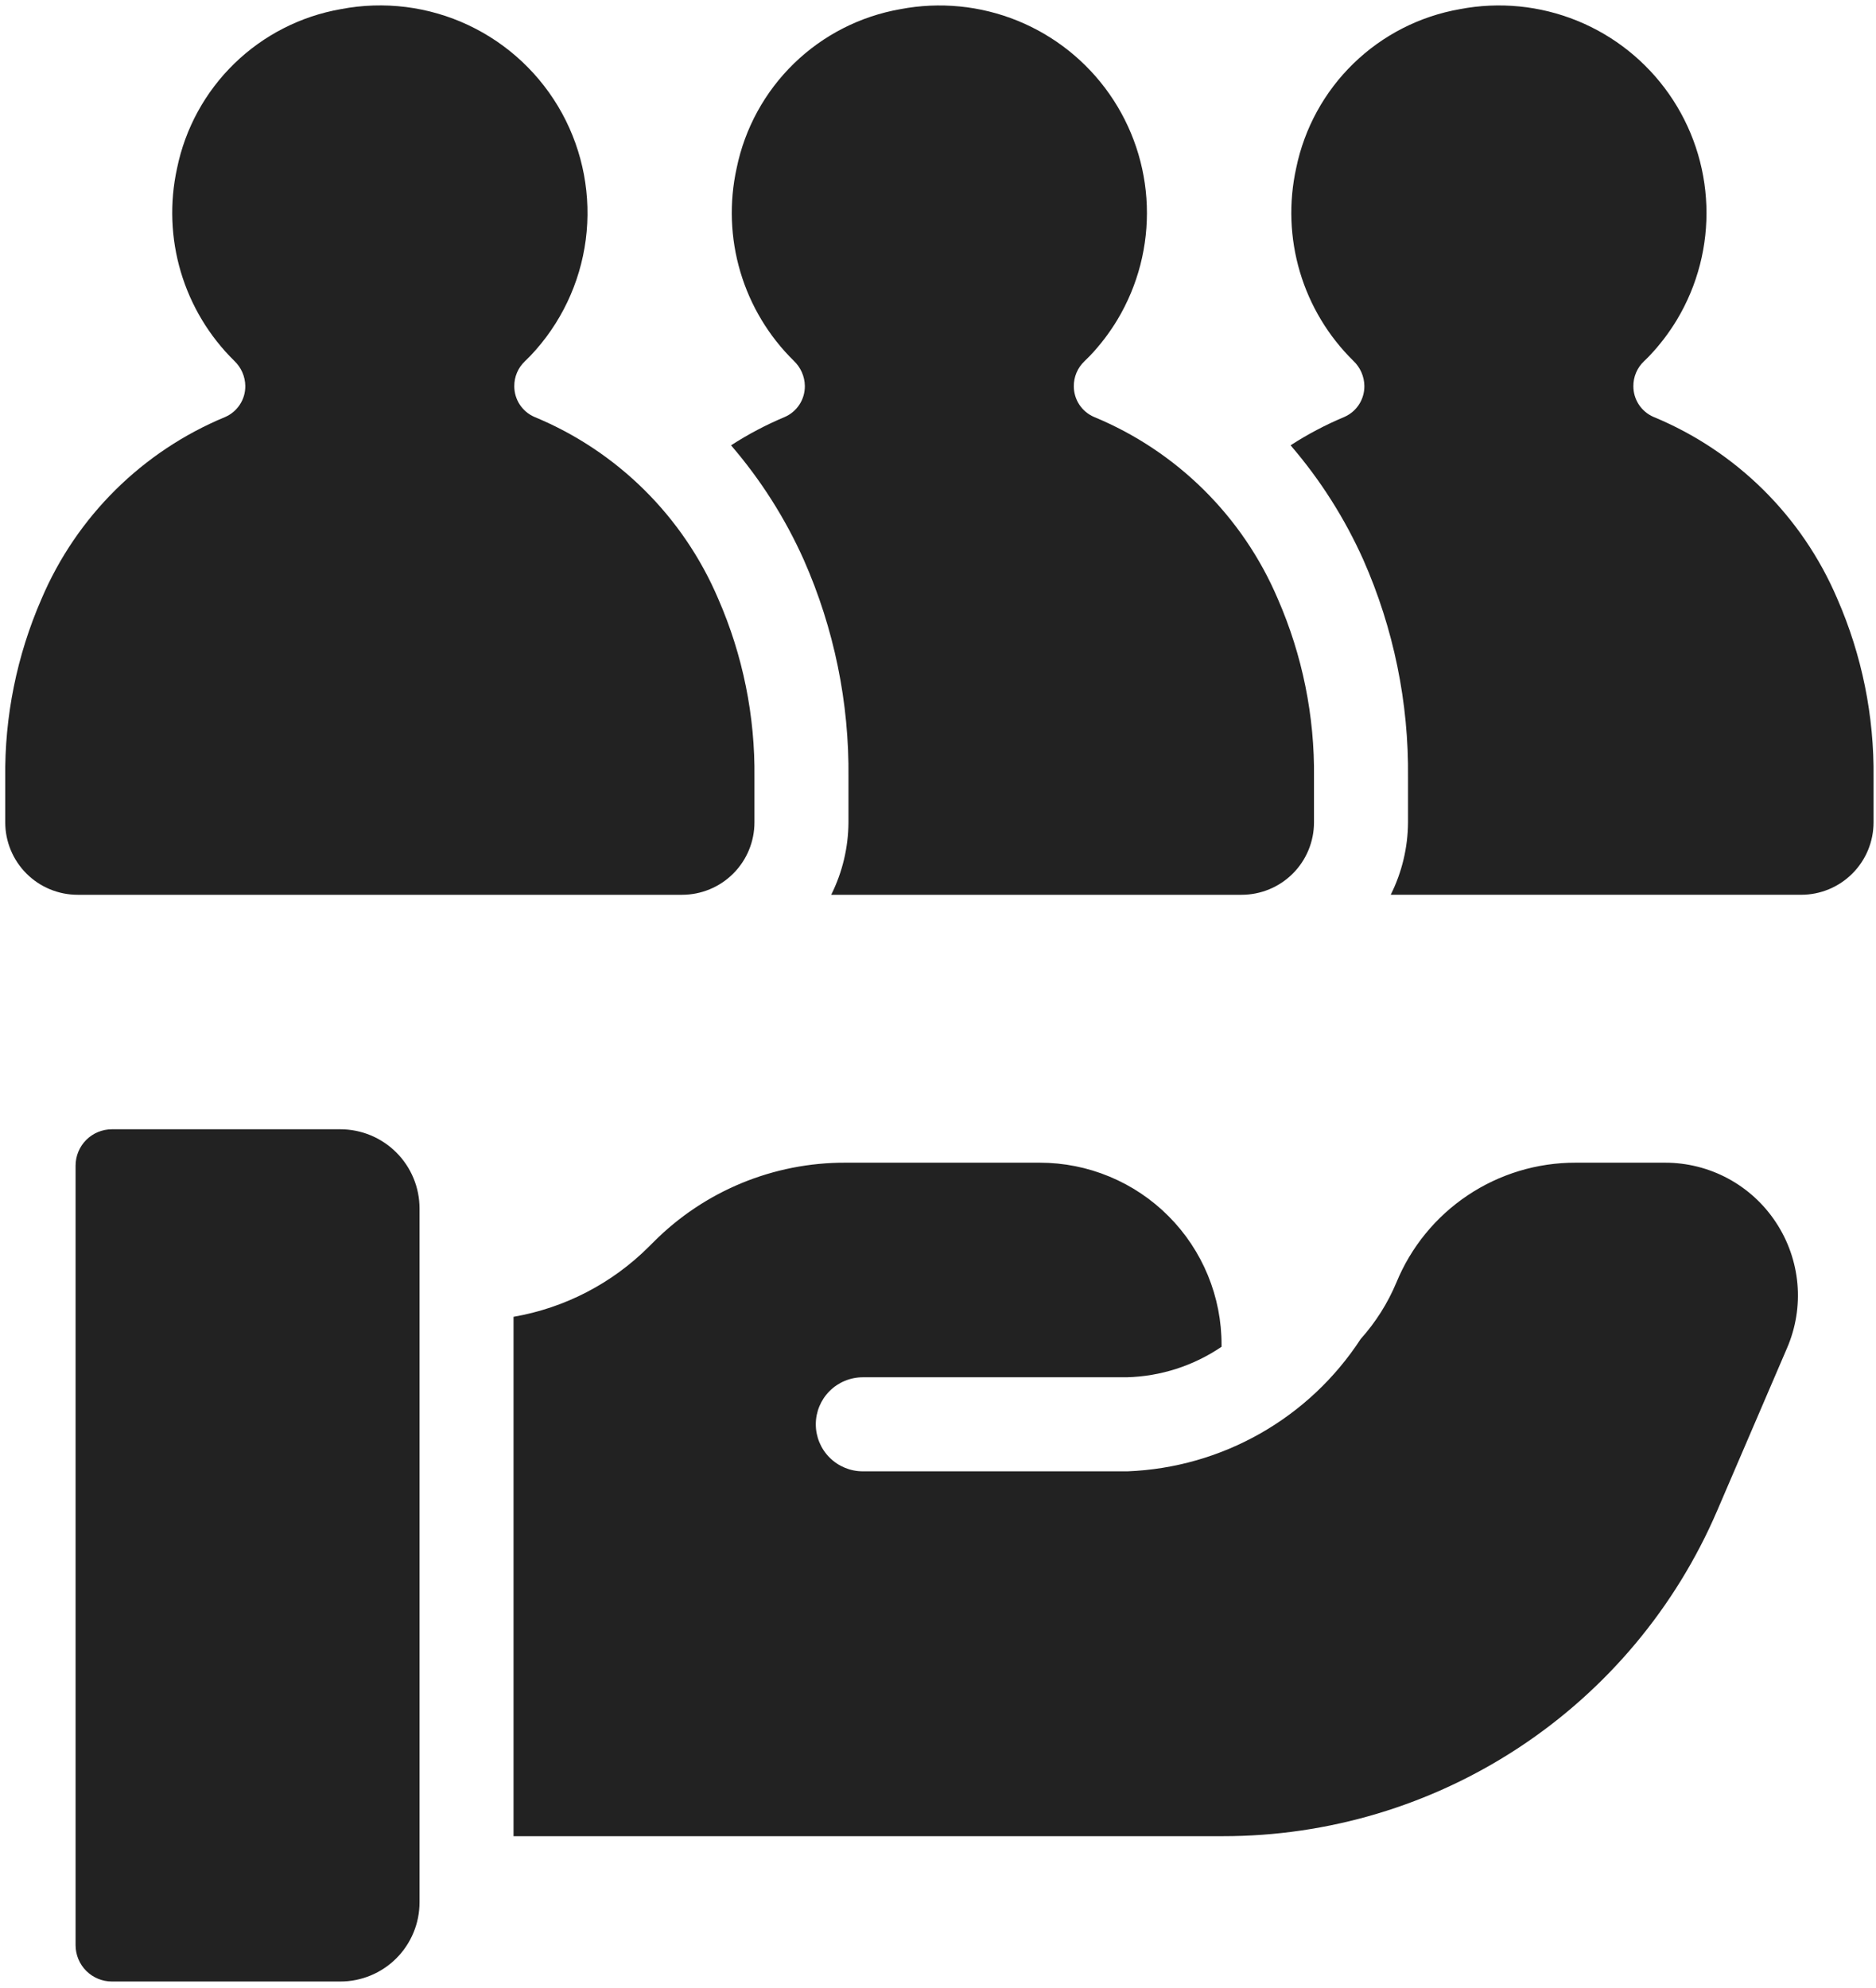
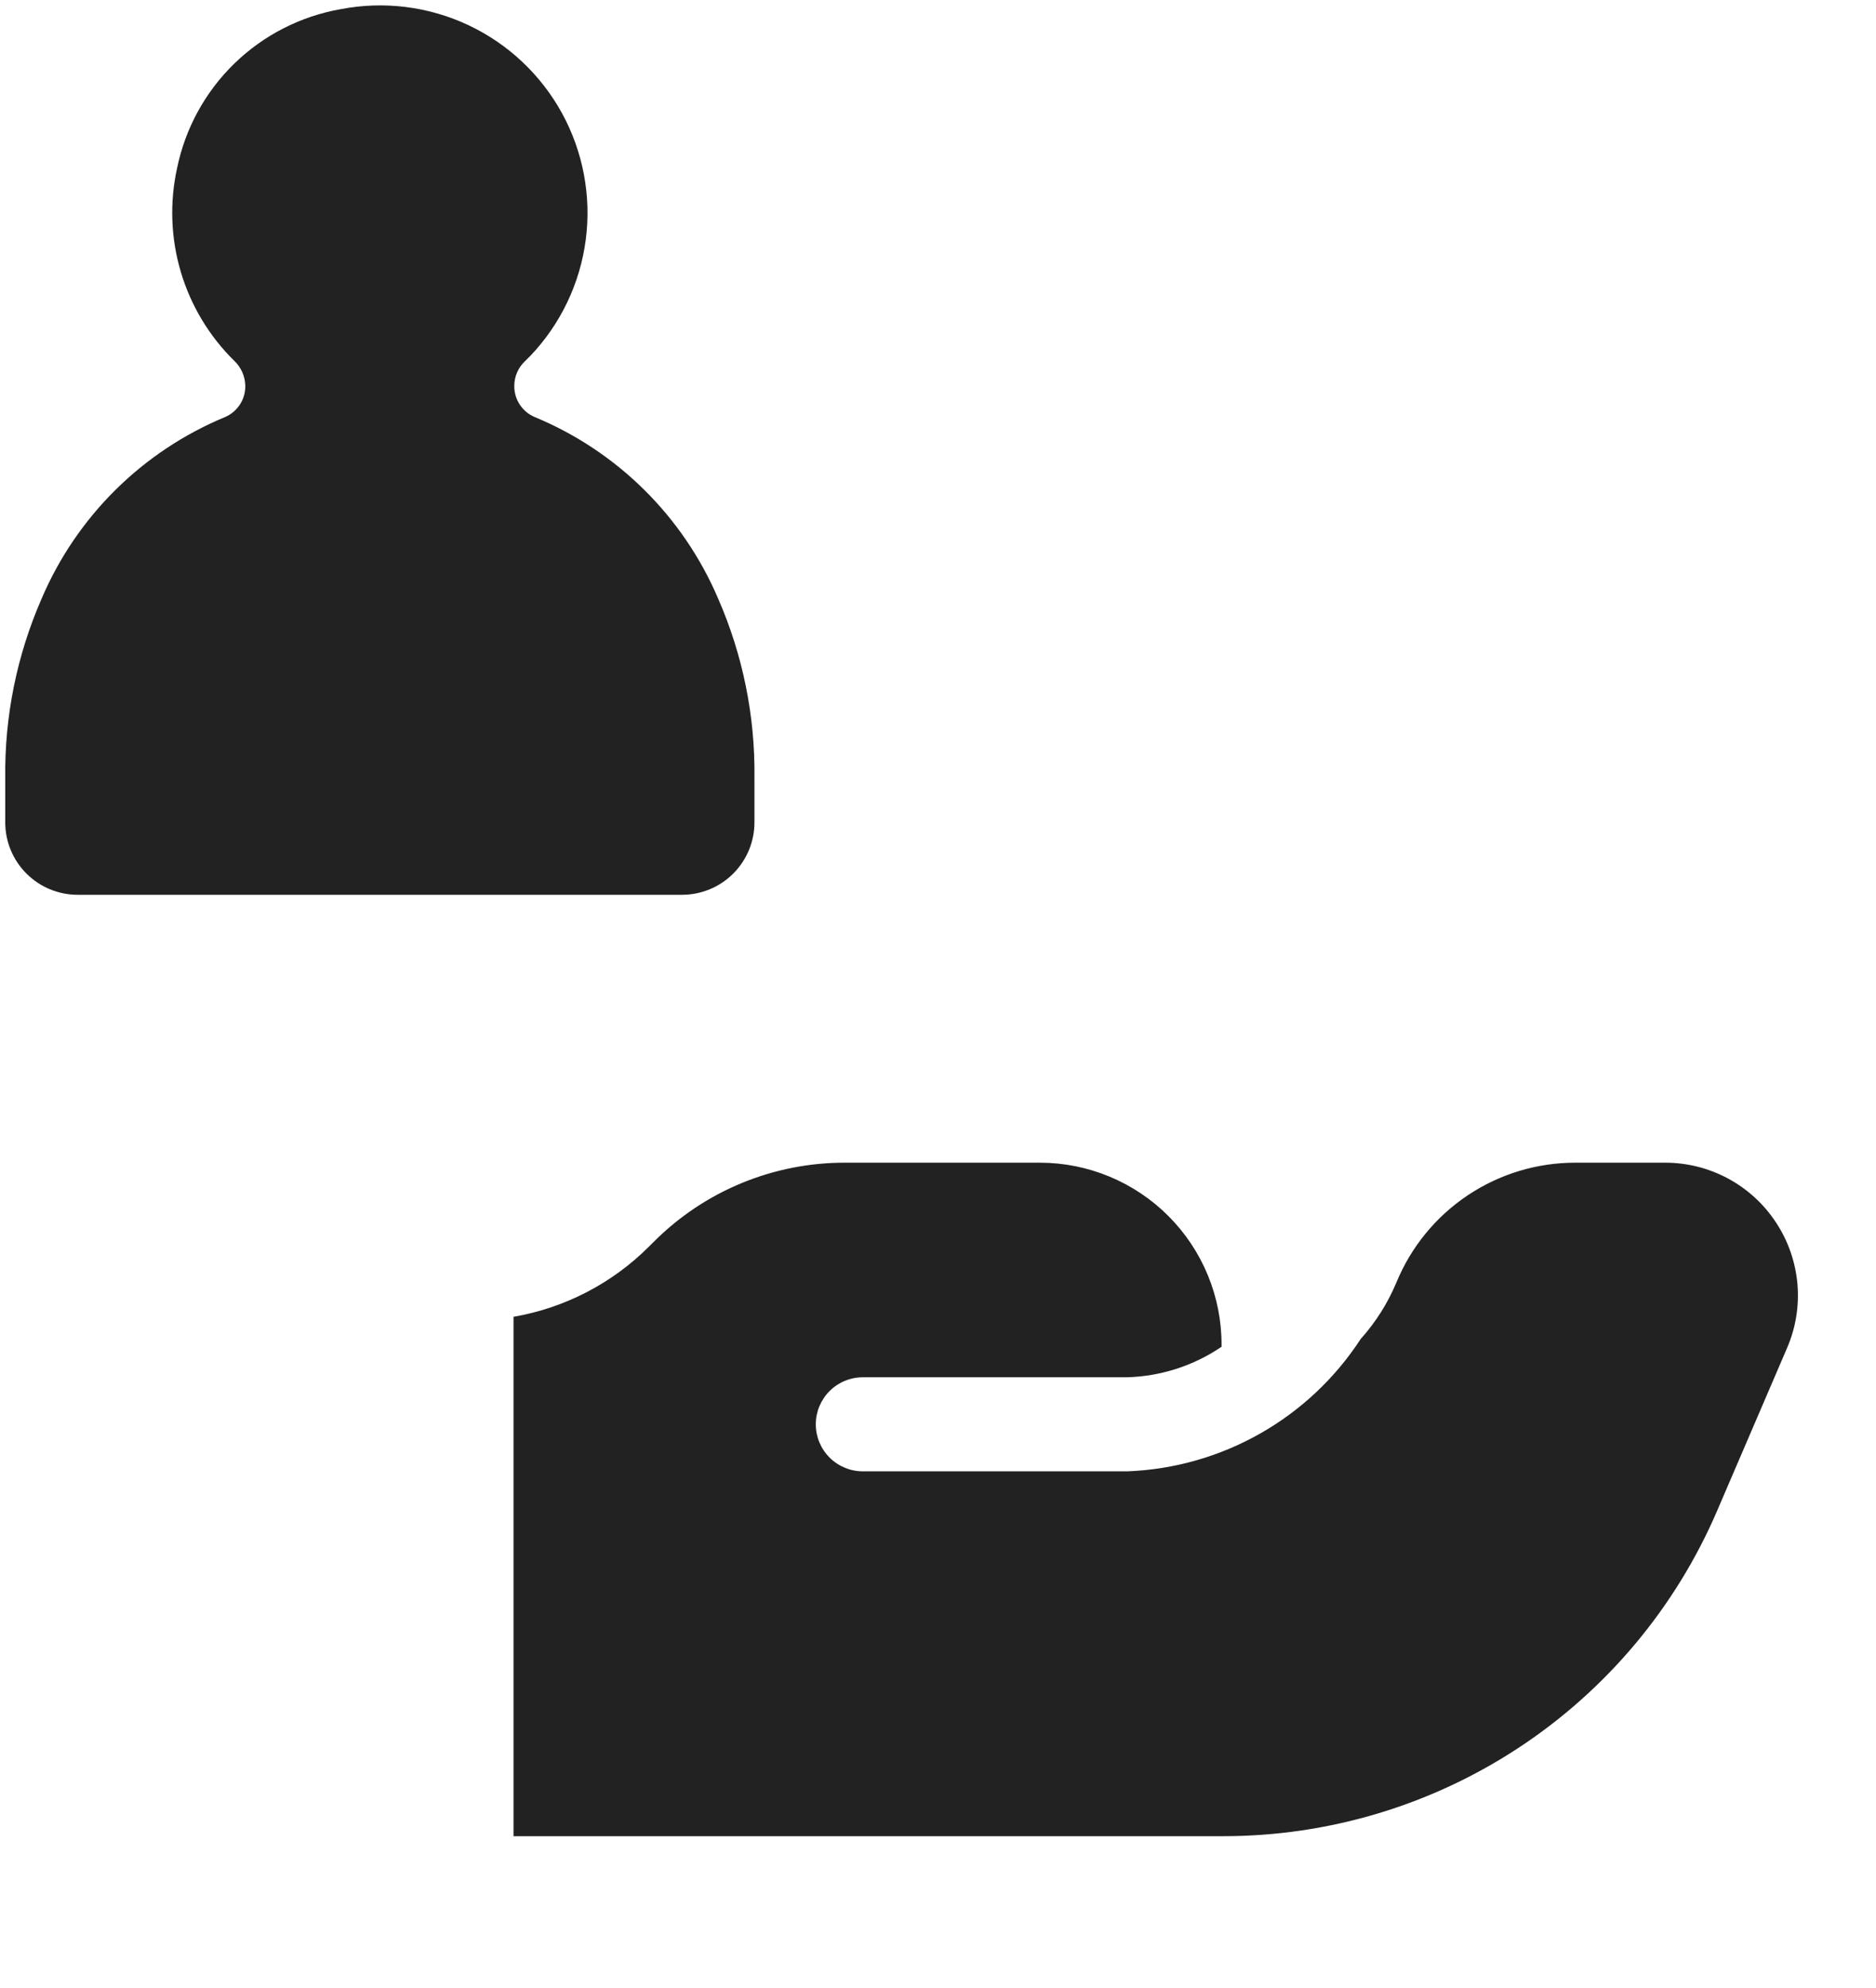
<svg xmlns="http://www.w3.org/2000/svg" width="101" height="107" viewBox="0 0 101 107" fill="none">
-   <path d="M98.914 32.228C97.026 27.797 93.475 24.284 89.023 22.444C88.701 22.305 88.426 22.075 88.233 21.782C88.04 21.488 87.937 21.145 87.937 20.794C87.935 20.543 87.984 20.294 88.082 20.062C88.18 19.831 88.324 19.623 88.506 19.45C88.617 19.344 88.724 19.24 88.803 19.156C89.366 18.563 89.863 17.911 90.284 17.211C91.393 15.361 91.943 13.23 91.867 11.075C91.792 8.919 91.094 6.832 89.858 5.064C88.622 3.296 86.901 1.924 84.903 1.113C82.904 0.302 80.714 0.087 78.596 0.493C76.437 0.871 74.442 1.89 72.871 3.416C71.299 4.943 70.223 6.908 69.783 9.054C69.376 10.903 69.445 12.824 69.984 14.638C70.523 16.453 71.514 18.1 72.864 19.427C73.047 19.6 73.194 19.809 73.295 20.04C73.397 20.271 73.451 20.52 73.455 20.772V20.782C73.458 21.136 73.357 21.483 73.163 21.78C72.97 22.076 72.693 22.309 72.368 22.449C71.363 22.871 70.397 23.38 69.482 23.972C71.081 25.828 72.401 27.907 73.402 30.143C75.03 33.832 75.85 37.827 75.805 41.859V44.271C75.797 45.624 75.478 46.957 74.874 48.168H96.969C97.481 48.169 97.988 48.068 98.461 47.872C98.934 47.676 99.364 47.389 99.726 47.027C100.088 46.665 100.376 46.235 100.572 45.762C100.767 45.289 100.868 44.782 100.868 44.27V41.859C100.908 38.546 100.242 35.263 98.914 32.228Z" fill="#222222" />
-   <path d="M18.322 60.792H6.025C5.768 60.792 5.514 60.843 5.277 60.941C5.039 61.039 4.824 61.183 4.642 61.365C4.46 61.547 4.316 61.762 4.218 62C4.12 62.237 4.069 62.492 4.069 62.748V104.714C4.069 104.971 4.12 105.225 4.218 105.463C4.316 105.7 4.46 105.916 4.642 106.097C4.824 106.279 5.039 106.423 5.277 106.521C5.514 106.62 5.768 106.67 6.025 106.67H18.322C18.882 106.671 19.436 106.56 19.954 106.346C20.471 106.132 20.942 105.818 21.338 105.422C21.734 105.026 22.048 104.555 22.262 104.038C22.477 103.52 22.587 102.966 22.587 102.406V65.056C22.587 64.496 22.477 63.941 22.262 63.424C22.048 62.907 21.733 62.436 21.337 62.041C20.941 61.645 20.471 61.331 19.954 61.116C19.436 60.902 18.882 60.792 18.322 60.792Z" fill="#222222" />
  <path d="M95.615 65.808C94.965 64.818 94.079 64.006 93.036 63.444C91.994 62.883 90.828 62.589 89.644 62.591H84.825C82.757 62.587 80.736 63.198 79.017 64.348C77.299 65.498 75.962 67.133 75.177 69.046C74.711 70.158 74.062 71.184 73.257 72.081C71.888 74.183 70.037 75.926 67.856 77.165C65.676 78.405 63.231 79.104 60.725 79.205L46.452 79.206C45.781 79.206 45.137 78.939 44.662 78.464C44.188 77.99 43.921 77.346 43.921 76.675C43.921 76.003 44.188 75.359 44.662 74.885C45.137 74.41 45.781 74.143 46.452 74.143H60.657C62.483 74.097 64.256 73.526 65.766 72.5V72.414C65.771 71.126 65.521 69.85 65.032 68.658C64.542 67.466 63.822 66.383 62.913 65.471C62.004 64.558 60.924 63.834 59.734 63.34C58.545 62.845 57.27 62.591 55.981 62.591H45.508C43.594 62.585 41.698 62.959 39.929 63.689C38.16 64.419 36.553 65.493 35.201 66.847L34.933 67.114C32.952 69.092 30.407 70.41 27.648 70.887V98.847H65.844C71.507 98.85 77.047 97.192 81.777 94.076C86.506 90.961 90.217 86.526 92.45 81.322L96.213 72.564C96.682 71.477 96.873 70.29 96.769 69.11C96.664 67.931 96.268 66.796 95.615 65.808Z" fill="#222222" />
  <path d="M0.282 41.882C0.242 38.569 0.907 35.285 2.232 32.247C4.117 27.812 7.667 24.294 12.119 22.45C12.444 22.31 12.721 22.077 12.914 21.78C13.108 21.483 13.21 21.136 13.206 20.782V20.773C13.202 20.52 13.148 20.271 13.046 20.04C12.945 19.809 12.798 19.601 12.615 19.427C11.265 18.101 10.274 16.453 9.735 14.639C9.196 12.825 9.127 10.903 9.533 9.055C9.974 6.908 11.049 4.944 12.621 3.417C14.193 1.89 16.188 0.871 18.346 0.493C20.67 0.045 23.076 0.346 25.217 1.354C27.358 2.362 29.124 4.024 30.26 6.1C31.395 8.176 31.842 10.56 31.536 12.906C31.229 15.253 30.185 17.442 28.554 19.156C28.474 19.24 28.368 19.344 28.257 19.45C28.075 19.623 27.93 19.832 27.833 20.063C27.735 20.294 27.685 20.543 27.688 20.794C27.688 21.145 27.791 21.489 27.984 21.782C28.177 22.076 28.451 22.306 28.774 22.445C33.225 24.285 36.777 27.798 38.665 32.229C39.992 35.264 40.658 38.547 40.618 41.859V44.271C40.618 45.305 40.207 46.296 39.476 47.027C38.745 47.758 37.754 48.169 36.72 48.169H4.18C3.146 48.169 2.155 47.758 1.424 47.027C0.693 46.296 0.282 45.305 0.282 44.271V41.882Z" fill="#222222" />
-   <path d="M68.79 32.229C66.902 27.798 63.35 24.285 58.899 22.445C58.577 22.306 58.301 22.076 58.108 21.783C57.915 21.489 57.812 21.146 57.812 20.794C57.81 20.543 57.859 20.294 57.957 20.063C58.055 19.832 58.199 19.623 58.381 19.45C58.492 19.344 58.598 19.24 58.678 19.156C59.241 18.564 59.738 17.912 60.159 17.212C61.268 15.362 61.817 13.231 61.742 11.075C61.666 8.92 60.968 6.833 59.732 5.065C58.497 3.298 56.776 1.926 54.778 1.114C52.779 0.303 50.589 0.088 48.471 0.494C46.313 0.872 44.318 1.89 42.746 3.417C41.175 4.944 40.099 6.908 39.659 9.055C39.252 10.903 39.321 12.825 39.86 14.639C40.399 16.453 41.39 18.101 42.74 19.427C42.923 19.601 43.069 19.809 43.171 20.041C43.273 20.271 43.327 20.52 43.331 20.773V20.782C43.334 21.136 43.233 21.484 43.039 21.78C42.846 22.077 42.569 22.31 42.243 22.45C41.239 22.872 40.273 23.381 39.358 23.973C40.957 25.829 42.277 27.907 43.277 30.143C44.906 33.833 45.725 37.828 45.68 41.86V44.271C45.672 45.624 45.354 46.958 44.75 48.169H66.845C67.357 48.169 67.864 48.068 68.337 47.872C68.81 47.676 69.24 47.389 69.602 47.027C69.963 46.665 70.251 46.236 70.446 45.763C70.642 45.29 70.743 44.783 70.743 44.271V41.859C70.783 38.547 70.117 35.264 68.79 32.229Z" fill="#222222" />
</svg>